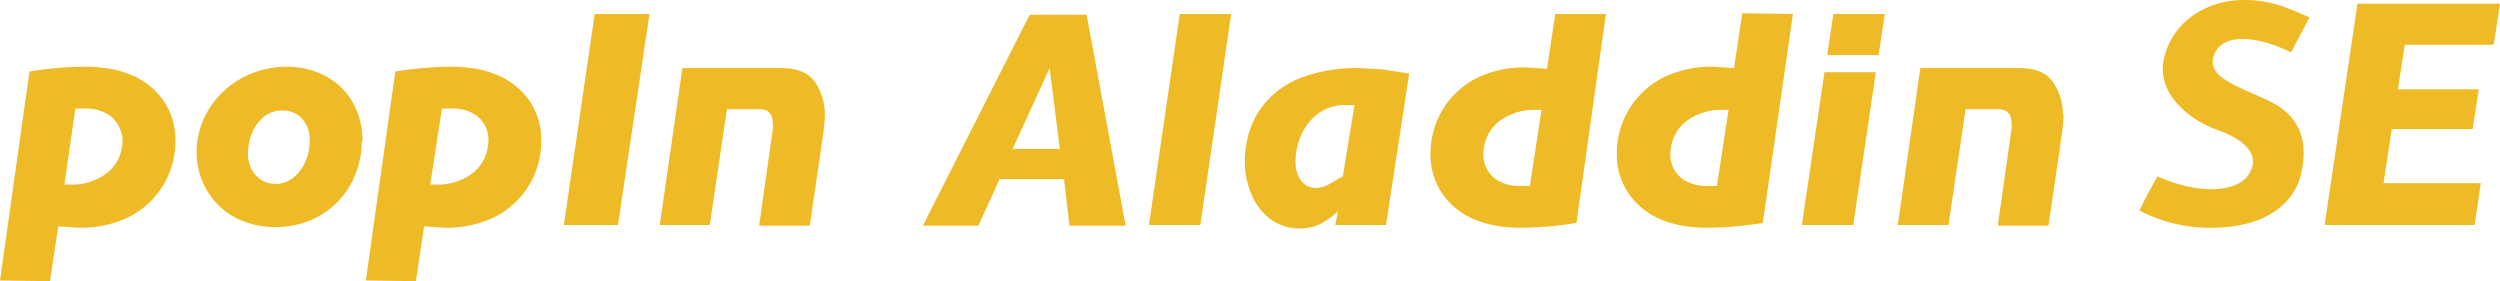
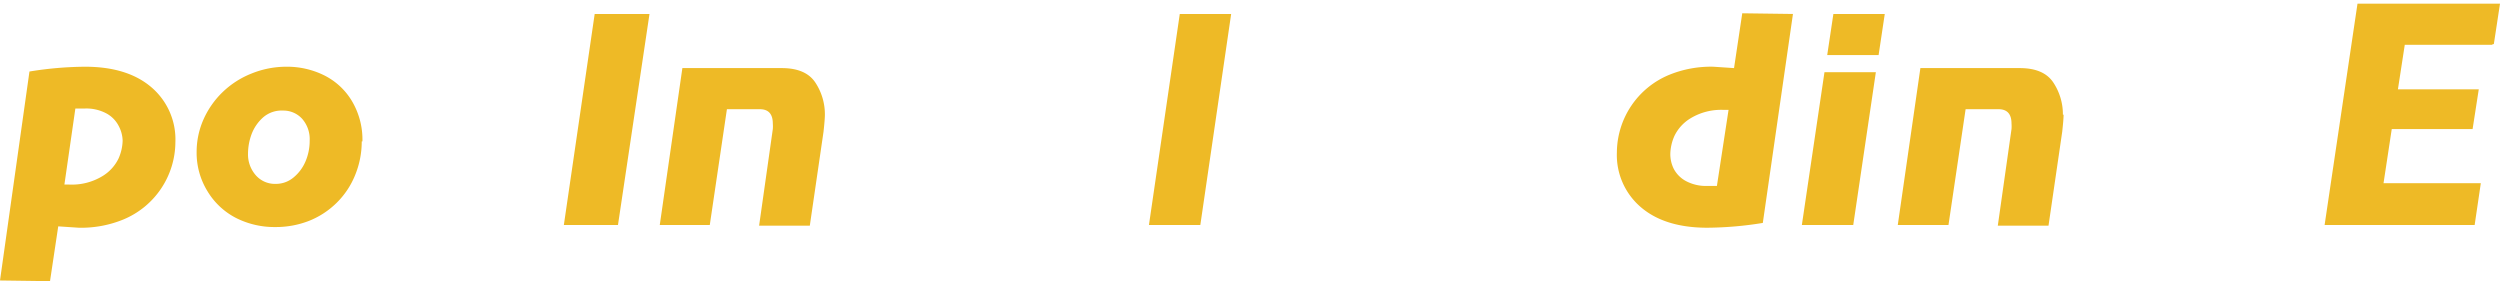
<svg xmlns="http://www.w3.org/2000/svg" width="364.9" height="41.039" viewBox="0 0 364.9 41.039">
  <g id="グループ_74" data-name="グループ 74" transform="translate(-3397.7 -528.661)">
-     <path id="パス_569" data-name="パス 569" d="M469.8,22.2l-2.7,5.1c-5.1-2.5-10-2.8-11.2.3s2.5,4.3,7.6,6.6,6.1,6.2,5.1,10.7-5.2,7.9-12.8,8A22.1,22.1,0,0,1,445,50.4c.3-.9,2.6-5,2.6-5,6.3,2.8,11.8,2.3,13.4-.4s-.5-4.9-4.7-6.4-9-5.4-7.7-10.6,6-8,10.6-8.3,7.6,1.2,10.6,2.5" transform="translate(3265 509)" fill="#eeba26" />
    <path id="パス_570" data-name="パス 570" d="M497.6,20.2H476.8L472,52.5h21.9l.9-6.1H480.6l1.2-7.9h11.8l.9-5.8H482.7l1-6.5h12.8v-.1h.2Z" transform="translate(3265 509)" fill="#eeba26" />
    <path id="パス_571" data-name="パス 571" d="M142.1,46.6h.7a8.6,8.6,0,0,0,4.8-1.2,6.1,6.1,0,0,0,2.4-2.6,6.8,6.8,0,0,0,.6-2.6A4.8,4.8,0,0,0,150,38a4.3,4.3,0,0,0-1.8-1.8,6.2,6.2,0,0,0-3.1-.7h-1.4Zm-9.4,14L137,30.1a52.3,52.3,0,0,1,8.1-.7q6.2,0,9.7,3a10,10,0,0,1,3.5,8,12.3,12.3,0,0,1-7.6,11.3,16.2,16.2,0,0,1-6.5,1.2l-3-.2-1.2,8Z" transform="translate(3265 509)" fill="#eeba26" />
    <path id="パス_572" data-name="パス 572" d="M177.9,40.2a4.5,4.5,0,0,0-1.1-3.2,3.7,3.7,0,0,0-2.8-1.2,4.1,4.1,0,0,0-2.9,1,6.2,6.2,0,0,0-1.7,2.5,8.3,8.3,0,0,0-.5,2.8,4.6,4.6,0,0,0,1.1,3.1,3.7,3.7,0,0,0,2.9,1.3,4,4,0,0,0,2.6-.9,6.1,6.1,0,0,0,1.8-2.4,7.6,7.6,0,0,0,.6-3m7.6.1a12.9,12.9,0,0,1-1,5,11.9,11.9,0,0,1-2.7,4,12.1,12.1,0,0,1-4,2.6,13.3,13.3,0,0,1-4.9.9,12.4,12.4,0,0,1-5.7-1.3,10.4,10.4,0,0,1-4.2-3.9,10.7,10.7,0,0,1-1.6-5.8,11.7,11.7,0,0,1,1-4.7,12.7,12.7,0,0,1,2.8-4,12.9,12.9,0,0,1,4.2-2.7,13.5,13.5,0,0,1,5.1-1,12.2,12.2,0,0,1,5.4,1.2,9.8,9.8,0,0,1,4.1,3.7,11,11,0,0,1,1.6,6" transform="translate(3265 509)" fill="#eeba26" />
-     <path id="パス_573" data-name="パス 573" d="M195.5,46.6h.7a8.6,8.6,0,0,0,4.8-1.2,6.2,6.2,0,0,0,2.4-2.6,6.8,6.8,0,0,0,.6-2.6,4.8,4.8,0,0,0-.5-2.2,4.3,4.3,0,0,0-1.8-1.8,6.2,6.2,0,0,0-3.1-.7h-1.4Zm-9.4,14,4.3-30.5a52.3,52.3,0,0,1,8.1-.7q6.2,0,9.7,3a10,10,0,0,1,3.5,8,12.331,12.331,0,0,1-7.6,11.3,16.2,16.2,0,0,1-6.5,1.2l-3-.2-1.2,8Z" transform="translate(3265 509)" fill="#eeba26" />
    <path id="パス_574" data-name="パス 574" d="M227.5,21.7l-4.6,30.8H215l4.5-30.8Z" transform="translate(3265 509)" fill="#eeba26" />
    <path id="パス_575" data-name="パス 575" d="M253.1,36.4q0,.7-.2,2.5l-2,13.7h-7.4l2-14.1a4.9,4.9,0,0,0,0-.8q0-2.1-1.9-2.1h-4.8l-2.5,16.9H229l3.3-22.9h14.5q3.5,0,4.9,2.1a8.4,8.4,0,0,1,1.4,4.7" transform="translate(3265 509)" fill="#eeba26" />
-     <path id="パス_576" data-name="パス 576" d="M287.4,41.4l-1.5-11.8-5.4,11.8ZM297,52.6h-8.2l-.8-6.8h-9.4l-3.1,6.8h-8.1L283,21.8h8.3Z" transform="translate(3265 509)" fill="#eeba26" />
    <path id="パス_577" data-name="パス 577" d="M312.4,21.7l-4.5,30.8h-7.5l4.5-30.8Z" transform="translate(3265 509)" fill="#eeba26" />
-     <path id="パス_578" data-name="パス 578" d="M330.4,35H329a6.3,6.3,0,0,0-3.7,1.1,7.7,7.7,0,0,0-2.6,3.1,9.5,9.5,0,0,0-.9,4.2,4.3,4.3,0,0,0,.8,2.6,2.6,2.6,0,0,0,2.2,1.1,4.4,4.4,0,0,0,1.6-.4l2.3-1.3Zm8-4.7L335,52.5h-7.4l.4-2a13.8,13.8,0,0,1-2.5,1.8,6.5,6.5,0,0,1-3.1.7,7,7,0,0,1-4.2-1.3,8.7,8.7,0,0,1-2.8-3.6,11.9,11.9,0,0,1-1-4.9,14.9,14.9,0,0,1,.7-4.5,12.2,12.2,0,0,1,2.6-4.4,13.1,13.1,0,0,1,5.2-3.4,23.3,23.3,0,0,1,8.3-1.3l3.4.2,3.8.6" transform="translate(3265 509)" fill="#eeba26" />
-     <path id="パス_579" data-name="パス 579" d="M357.7,35.7H357a8.6,8.6,0,0,0-4.8,1.2,6.2,6.2,0,0,0-2.4,2.6,6.8,6.8,0,0,0-.6,2.6,4.8,4.8,0,0,0,.5,2.2,4.3,4.3,0,0,0,1.8,1.8,6.2,6.2,0,0,0,3.1.7H356Zm9.4-14-4.3,30.5a52.3,52.3,0,0,1-8.1.7q-6.2,0-9.7-3a10,10,0,0,1-3.5-8A12.3,12.3,0,0,1,349,30.7a16.2,16.2,0,0,1,6.5-1.2l3,.2,1.2-8Z" transform="translate(3265 509)" fill="#eeba26" />
    <path id="パス_580" data-name="パス 580" d="M385,35.7h-.7a8.6,8.6,0,0,0-4.8,1.2,6.1,6.1,0,0,0-2.4,2.6,6.8,6.8,0,0,0-.6,2.6,4.8,4.8,0,0,0,.5,2.2,4.3,4.3,0,0,0,1.8,1.8,6.2,6.2,0,0,0,3.1.7h1.4Zm9.4-14L390,52.2a52.3,52.3,0,0,1-8.1.7q-6.2,0-9.7-3a10,10,0,0,1-3.5-8,12.332,12.332,0,0,1,7.6-11.3,16.1,16.1,0,0,1,6.5-1.2l3,.2,1.2-8Z" transform="translate(3265 509)" fill="#eeba26" />
    <path id="パス_581" data-name="パス 581" d="M406.9,27.7h-7.5l.9-6h7.5ZM399,30.2h7.5l-3.3,22.3h-7.5Z" transform="translate(3265 509)" fill="#eeba26" />
    <path id="パス_582" data-name="パス 582" d="M433.9,36.4q0,.7-.2,2.5l-2,13.7h-7.4l2-14.1a5,5,0,0,0,0-.8q0-2.1-1.9-2.1h-4.8l-2.5,16.9h-7.4L413,29.6h14.5q3.5,0,4.9,2.1a8.4,8.4,0,0,1,1.4,4.7" transform="translate(3265 509)" fill="#eeba26" />
  </g>
</svg>